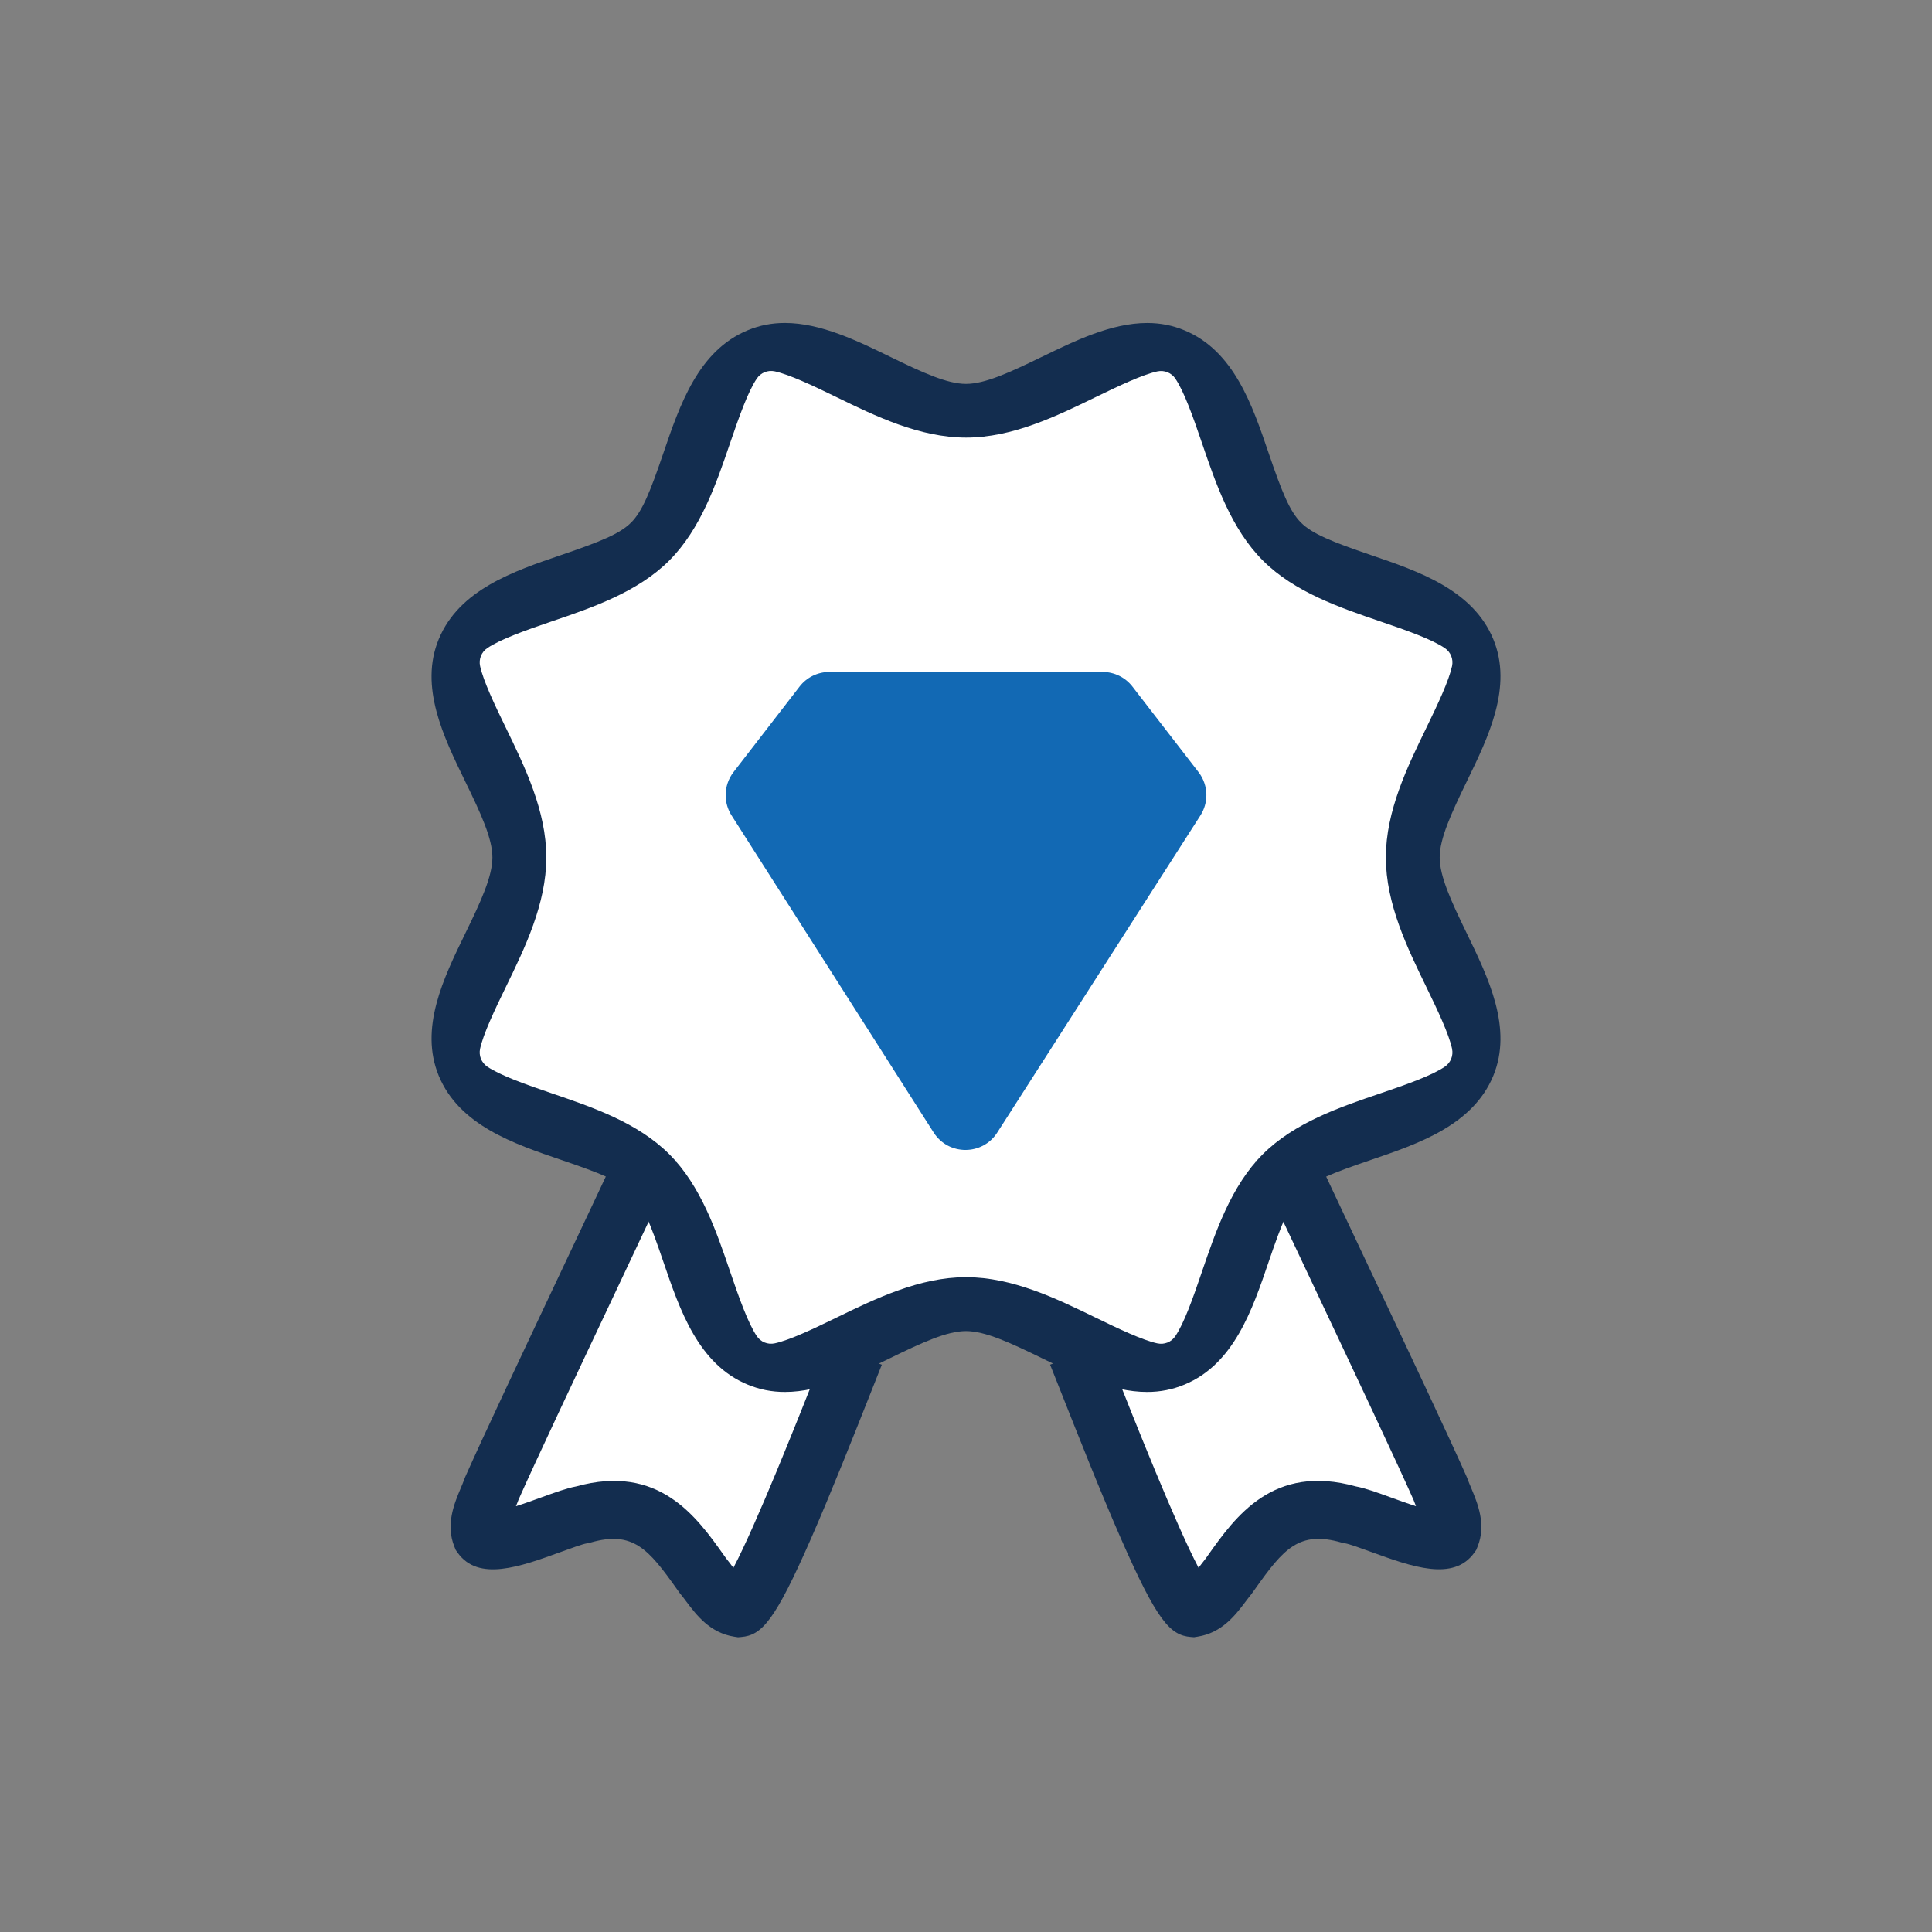
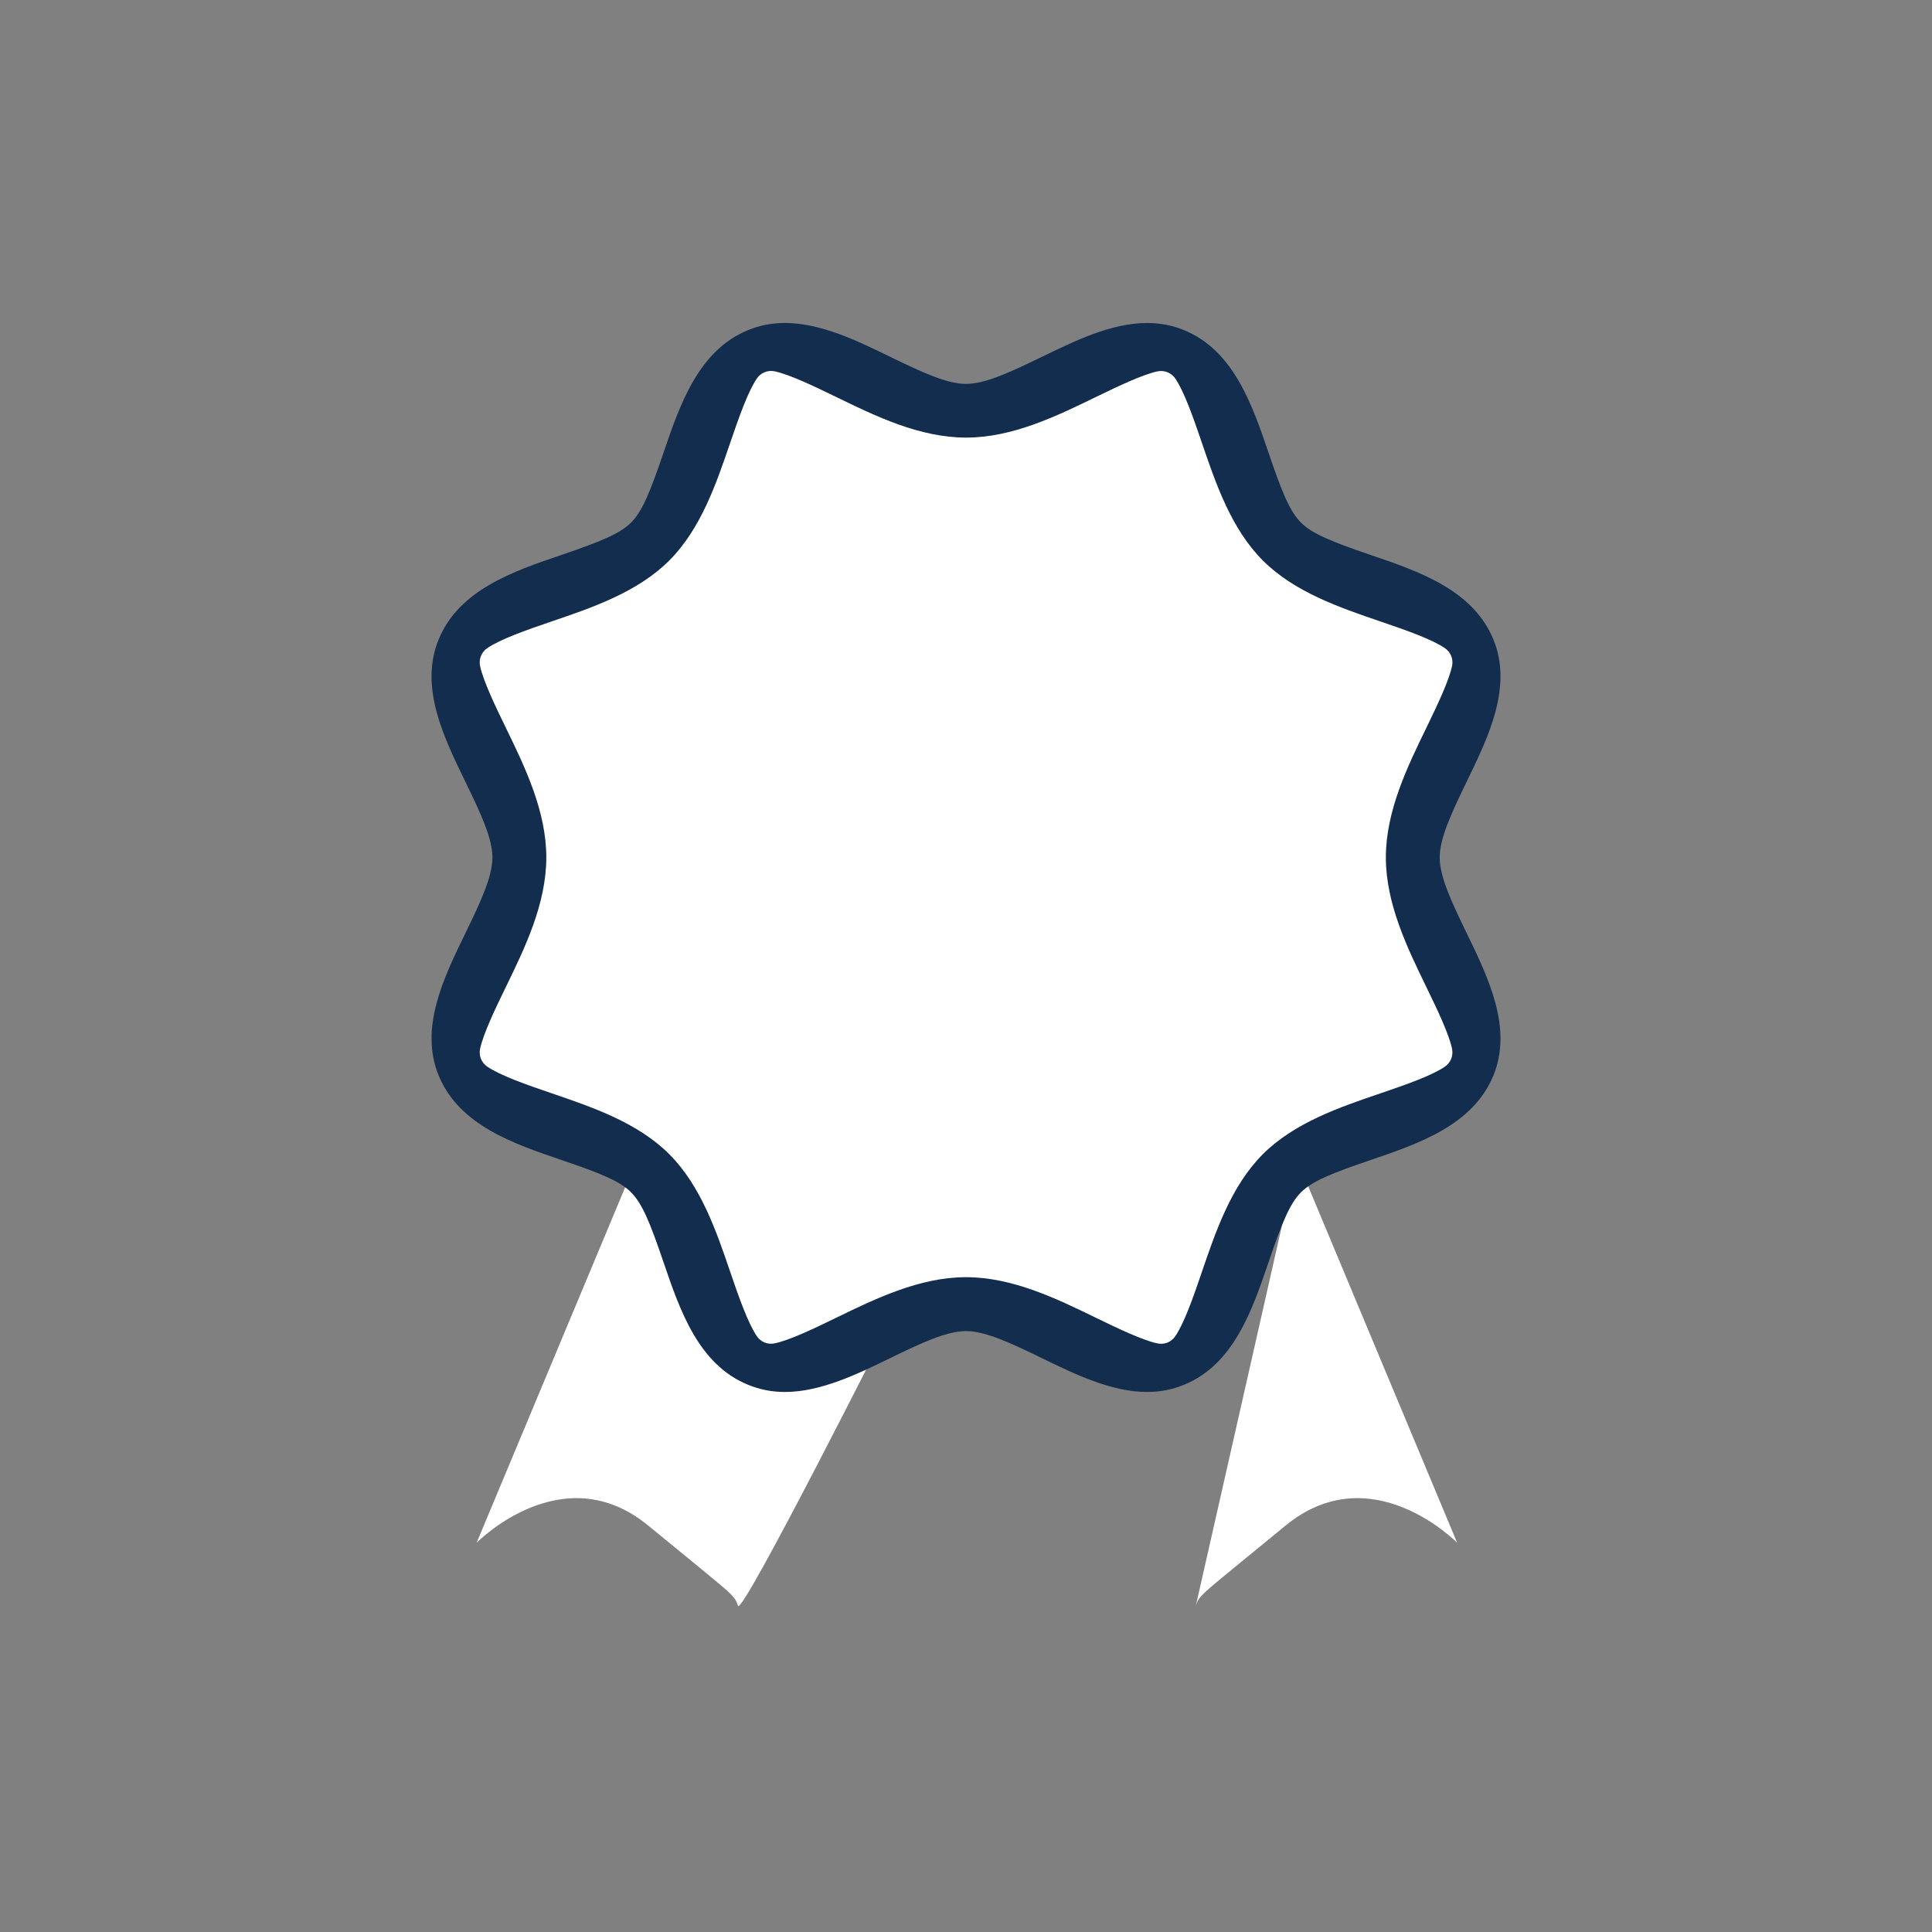
<svg xmlns="http://www.w3.org/2000/svg" width="60" height="60" viewBox="0 0 60 60" fill="none">
  <rect x="0" y="0" width="60" height="60" fill="#808080" stroke="none" />
  <path d="M19.778 36.004L14.802 47.912C14.802 47.912 17.468 45.187 20.134 47.38C22.799 49.572 22.8 49.512 22.918 49.868C23.035 50.225 27.716 40.922 27.716 40.922L19.777 36.005L19.778 36.004Z" fill="white" />
-   <path d="M40.277 36.004L45.253 47.912C45.253 47.912 42.587 45.187 39.922 47.38C37.257 49.572 37.255 49.512 37.138 49.868C37.02 50.225 32.339 40.922 32.339 40.922L40.278 36.005L40.277 36.004Z" fill="white" />
+   <path d="M40.277 36.004L45.253 47.912C45.253 47.912 42.587 45.187 39.922 47.38C37.257 49.572 37.255 49.512 37.138 49.868L40.278 36.005L40.277 36.004Z" fill="white" />
  <path d="M35.622 43.229C34.514 43.229 33.373 42.673 32.367 42.184C31.351 41.688 30.588 41.338 30 41.338C29.412 41.338 28.65 41.687 27.639 42.181C26.631 42.672 25.488 43.229 24.377 43.229C23.968 43.229 23.588 43.154 23.218 43C21.686 42.366 21.113 40.685 20.607 39.202C20.192 37.981 19.948 37.378 19.597 37.028C19.252 36.68 18.649 36.437 17.431 36.023C15.946 35.518 14.263 34.944 13.627 33.412C13.015 31.934 13.776 30.371 14.448 28.992C14.943 27.978 15.292 27.215 15.292 26.629C15.292 26.044 14.943 25.283 14.448 24.269C13.776 22.889 13.014 21.325 13.627 19.847C14.263 18.313 15.946 17.741 17.43 17.236C18.649 16.82 19.252 16.576 19.599 16.229C19.947 15.882 20.19 15.28 20.605 14.062C21.112 12.576 21.685 10.892 23.218 10.258C23.588 10.104 23.968 10.03 24.376 10.03C25.487 10.03 26.629 10.586 27.639 11.078C28.652 11.572 29.416 11.922 30 11.922C30.584 11.922 31.336 11.578 32.34 11.09L32.357 11.083C33.37 10.589 34.513 10.031 35.626 10.031C36.037 10.031 36.416 10.105 36.785 10.259C38.317 10.894 38.89 12.576 39.395 14.059C39.809 15.277 40.053 15.878 40.401 16.228C40.748 16.576 41.351 16.82 42.57 17.236C44.056 17.742 45.738 18.316 46.374 19.847C46.986 21.324 46.225 22.886 45.554 24.265C45.06 25.282 44.711 26.046 44.711 26.629C44.711 27.212 45.059 27.972 45.55 28.982C46.223 30.366 46.986 31.934 46.374 33.413C45.738 34.945 44.056 35.518 42.57 36.024C41.353 36.438 40.752 36.682 40.404 37.028C40.054 37.379 39.81 37.981 39.396 39.198C38.891 40.682 38.317 42.365 36.785 43C36.415 43.153 36.036 43.229 35.624 43.229H35.622Z" fill="#132D4F" />
  <path d="M45.094 32.569C45.141 32.783 45.053 33.002 44.872 33.126H44.871C44.472 33.4 43.697 33.674 42.87 33.955L42.859 33.959C41.611 34.382 40.199 34.865 39.217 35.846C38.236 36.829 37.755 38.242 37.327 39.496C37.047 40.324 36.771 41.099 36.499 41.498C36.377 41.68 36.157 41.767 35.944 41.72H35.941C35.485 41.621 34.747 41.272 34.029 40.922C32.818 40.332 31.444 39.664 30.001 39.664C28.559 39.664 27.187 40.332 25.973 40.922C25.255 41.272 24.519 41.621 24.061 41.719H24.06C23.847 41.766 23.627 41.678 23.505 41.498C23.231 41.094 22.944 40.284 22.673 39.486C22.248 38.238 21.766 36.827 20.785 35.845C19.803 34.862 18.389 34.382 17.141 33.956C16.312 33.674 15.534 33.398 15.132 33.125C14.951 33.002 14.863 32.782 14.91 32.568C15.01 32.11 15.358 31.372 15.708 30.655C16.299 29.443 16.966 28.07 16.966 26.627C16.966 25.183 16.299 23.814 15.708 22.598C15.359 21.883 15.011 21.148 14.91 20.686C14.863 20.471 14.951 20.25 15.133 20.128C15.535 19.854 16.313 19.578 17.143 19.295C18.39 18.871 19.803 18.389 20.784 17.408C21.766 16.426 22.247 15.012 22.672 13.766C22.955 12.936 23.231 12.157 23.505 11.755C23.627 11.574 23.847 11.486 24.059 11.532H24.061C24.52 11.633 25.258 11.982 25.974 12.331C27.186 12.922 28.559 13.59 30.003 13.59C31.446 13.59 32.815 12.922 34.03 12.331C34.746 11.983 35.483 11.634 35.943 11.534C36.156 11.488 36.377 11.575 36.499 11.755C36.773 12.158 37.049 12.937 37.332 13.77C37.757 15.016 38.238 16.428 39.22 17.408C40.2 18.389 41.611 18.87 42.861 19.297C43.691 19.579 44.471 19.855 44.872 20.129C45.053 20.251 45.141 20.472 45.095 20.686C44.995 21.144 44.662 21.852 44.298 22.6C43.708 23.812 43.039 25.186 43.039 26.628C43.039 28.07 43.708 29.444 44.298 30.656C44.647 31.373 44.997 32.112 45.095 32.569H45.094Z" fill="white" />
-   <path d="M22.914 50.846L22.808 50.83C22.047 50.712 21.626 50.153 21.319 49.744C21.262 49.667 21.205 49.591 21.145 49.519L21.105 49.468L21.021 49.35C20.14 48.108 19.658 47.527 18.338 47.906L18.283 47.922L18.226 47.93C18.096 47.95 17.7 48.094 17.412 48.199C16.157 48.655 14.858 49.128 14.213 48.221L14.154 48.138L14.116 48.044C13.83 47.356 14.107 46.693 14.311 46.21C14.353 46.11 14.393 46.015 14.421 45.935L14.445 45.874C14.963 44.7 16.329 41.806 17.535 39.252C18.303 37.626 19.028 36.091 19.382 35.32L21.018 36.071C20.659 36.851 19.932 38.39 19.163 40.021C17.971 42.545 16.621 45.403 16.104 46.573C16.079 46.643 16.051 46.71 16.023 46.777C16.305 46.687 16.602 46.579 16.796 46.508C17.24 46.348 17.597 46.217 17.891 46.163C20.461 45.451 21.632 47.101 22.489 48.31L22.554 48.401C22.626 48.49 22.693 48.578 22.757 48.664C22.763 48.672 22.77 48.68 22.776 48.69C23.483 47.351 24.773 44.095 25.379 42.564C25.5 42.258 25.613 41.972 25.715 41.716L27.386 42.383C27.284 42.638 27.172 42.922 27.052 43.226C26.502 44.615 25.817 46.342 25.189 47.777C24.067 50.335 23.663 50.785 23.017 50.839L22.912 50.848L22.914 50.846Z" fill="#132D4F" />
-   <path d="M37.087 50.846L36.981 50.838C36.336 50.785 35.931 50.335 34.809 47.776C34.181 46.342 33.497 44.614 32.947 43.225C32.826 42.92 32.714 42.636 32.612 42.382L34.284 41.714C34.386 41.971 34.499 42.256 34.62 42.563C35.226 44.094 36.516 47.35 37.223 48.689C37.23 48.679 37.236 48.671 37.242 48.662C37.307 48.577 37.373 48.49 37.445 48.4L37.51 48.308C38.366 47.101 39.536 45.45 42.108 46.162C42.402 46.217 42.758 46.346 43.202 46.507C43.397 46.578 43.693 46.686 43.975 46.776C43.947 46.709 43.921 46.642 43.895 46.572C43.377 45.402 42.028 42.545 40.836 40.02C40.066 38.39 39.34 36.85 38.981 36.07L40.616 35.318C40.97 36.09 41.696 37.626 42.463 39.251C43.669 41.804 45.036 44.7 45.553 45.872L45.577 45.934C45.606 46.014 45.645 46.109 45.688 46.208C45.89 46.692 46.169 47.354 45.883 48.043L45.845 48.137L45.786 48.22C45.14 49.126 43.843 48.654 42.587 48.198C42.297 48.092 41.901 47.948 41.773 47.929L41.715 47.921L41.66 47.905C40.34 47.526 39.858 48.107 38.977 49.349L38.855 49.518C38.795 49.59 38.738 49.667 38.681 49.742C38.373 50.15 37.952 50.711 37.191 50.828L37.086 50.845L37.087 50.846Z" fill="#132D4F" />
-   <path d="M34.243 20.868H25.758C25.395 20.868 25.052 21.036 24.831 21.323L22.781 23.977C22.622 24.182 22.536 24.434 22.536 24.694C22.536 24.918 22.599 25.136 22.72 25.325L28.995 35.171C29.455 35.892 30.509 35.893 30.97 35.173L37.28 25.325C37.401 25.136 37.465 24.917 37.465 24.694C37.465 24.434 37.379 24.182 37.22 23.977L35.169 21.323C34.947 21.036 34.605 20.868 34.243 20.868Z" fill="#1269B4" />
</svg>